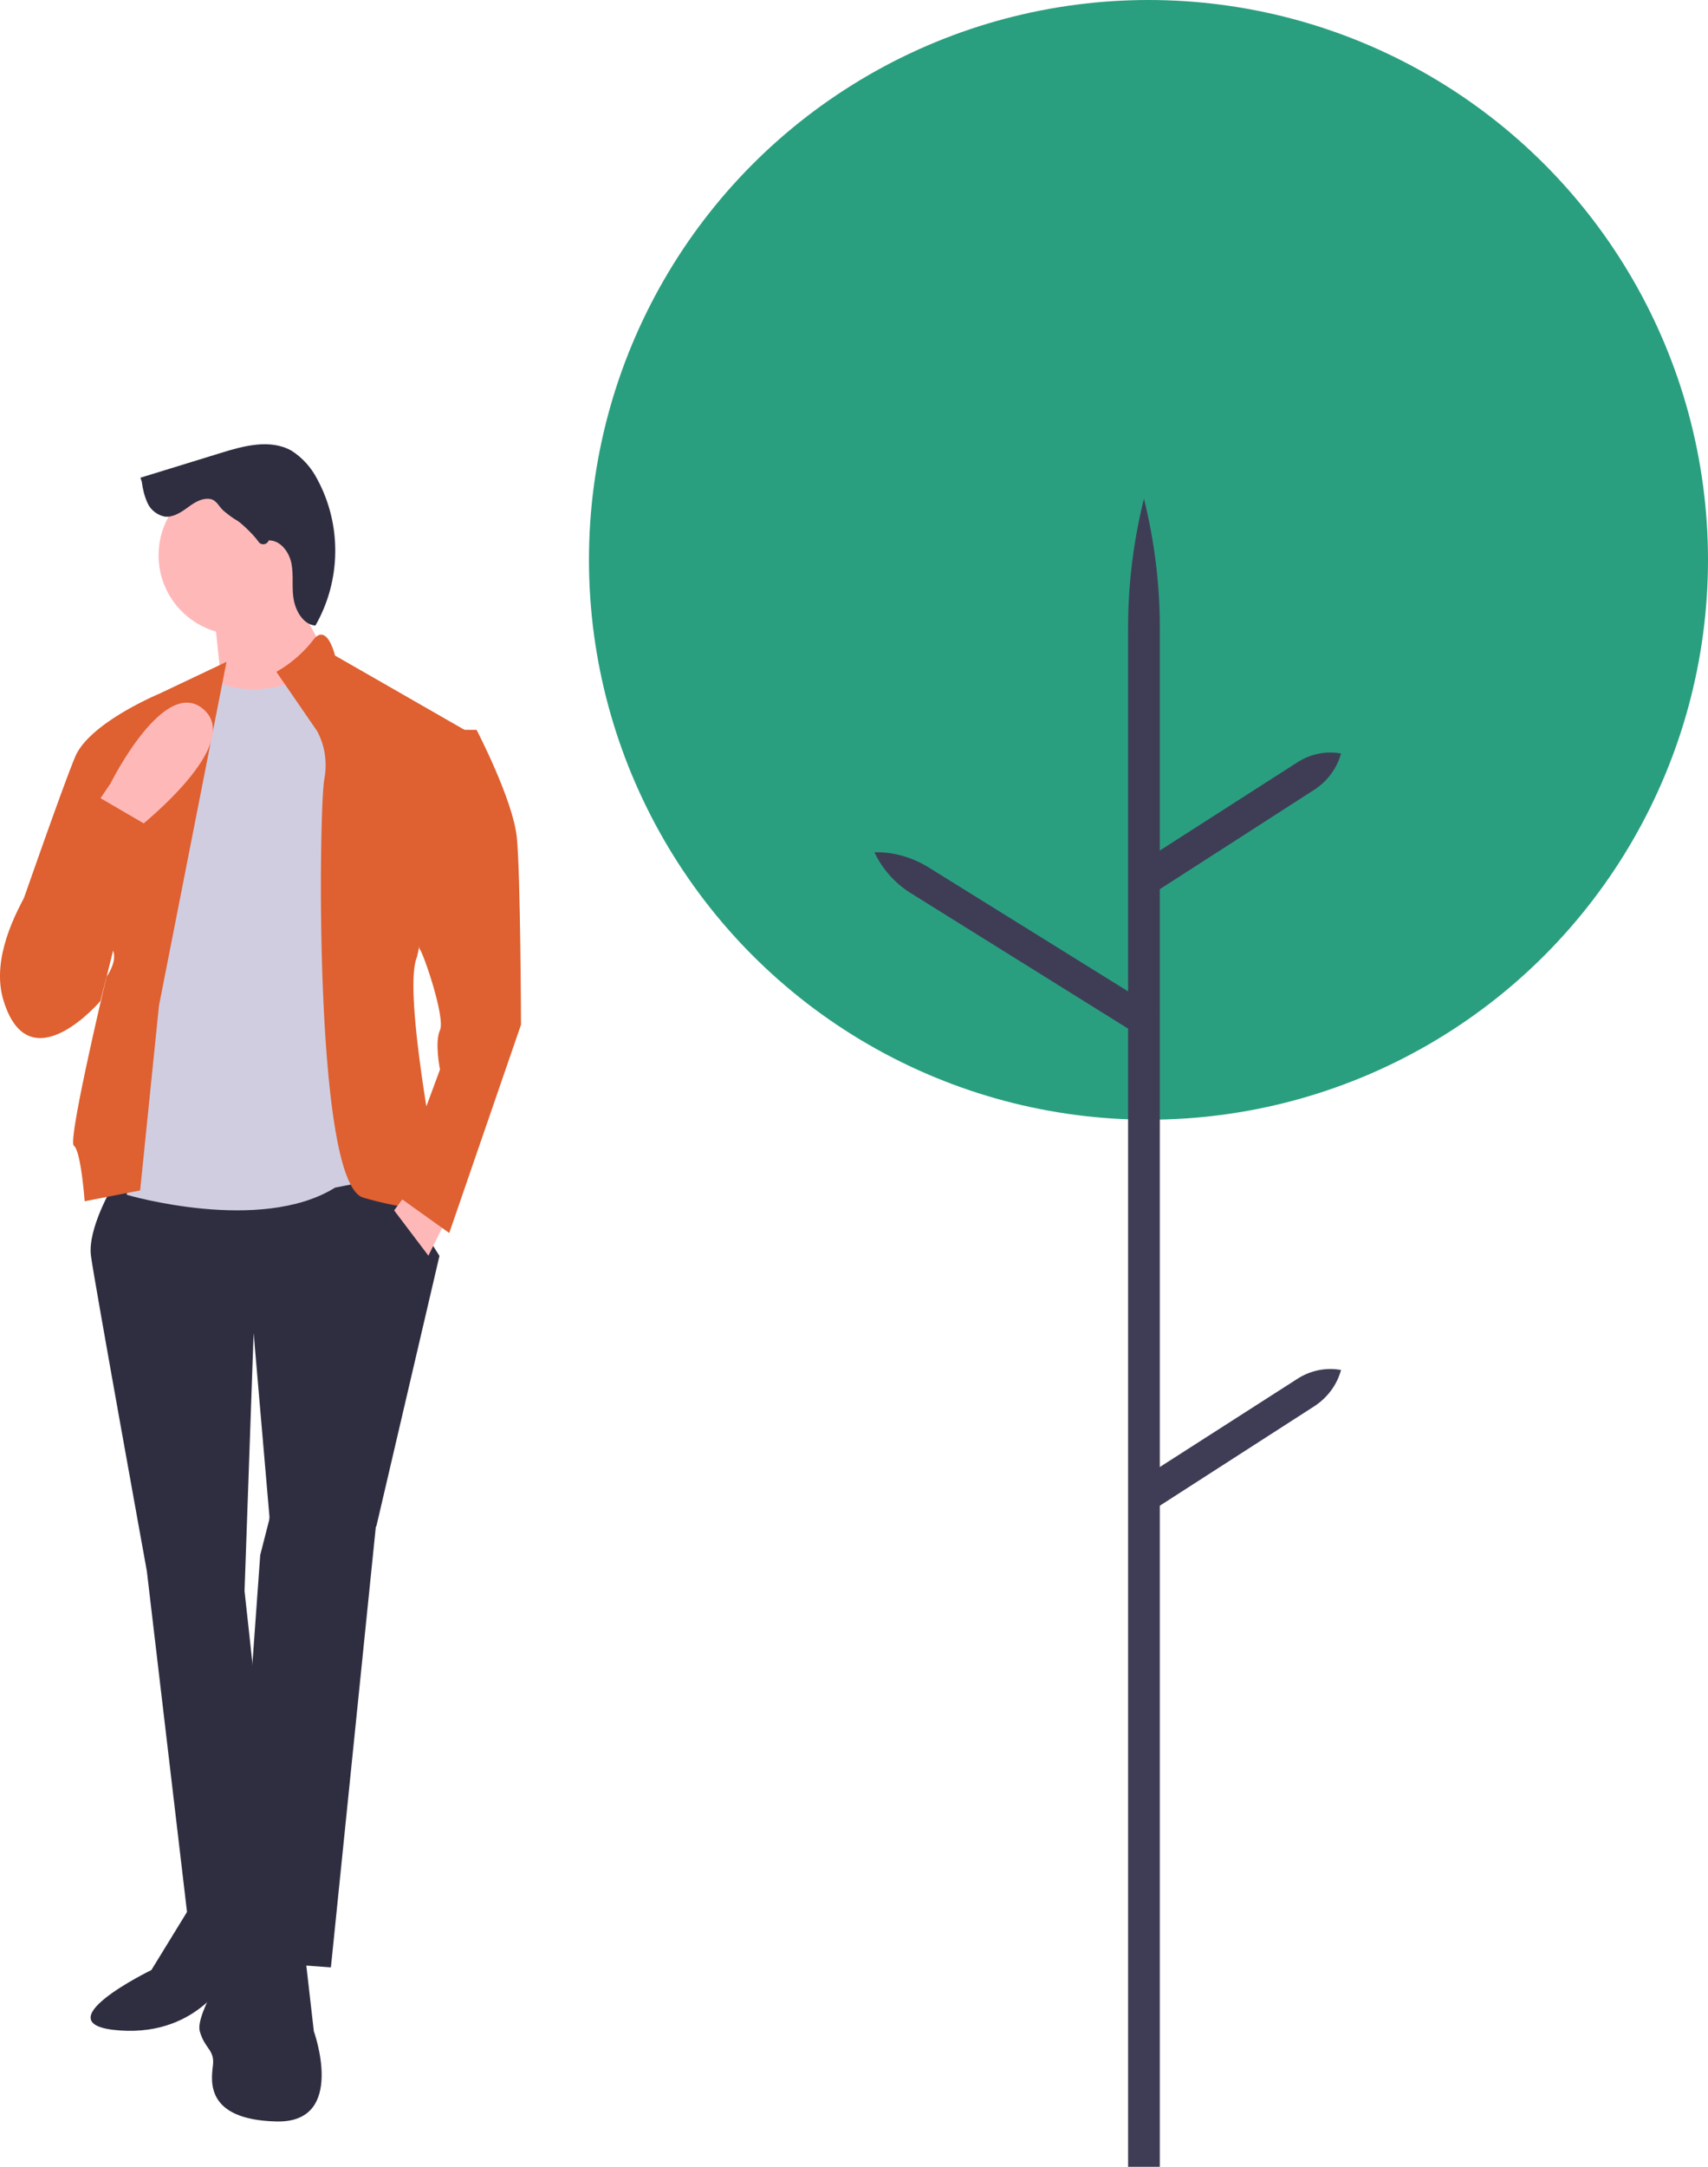
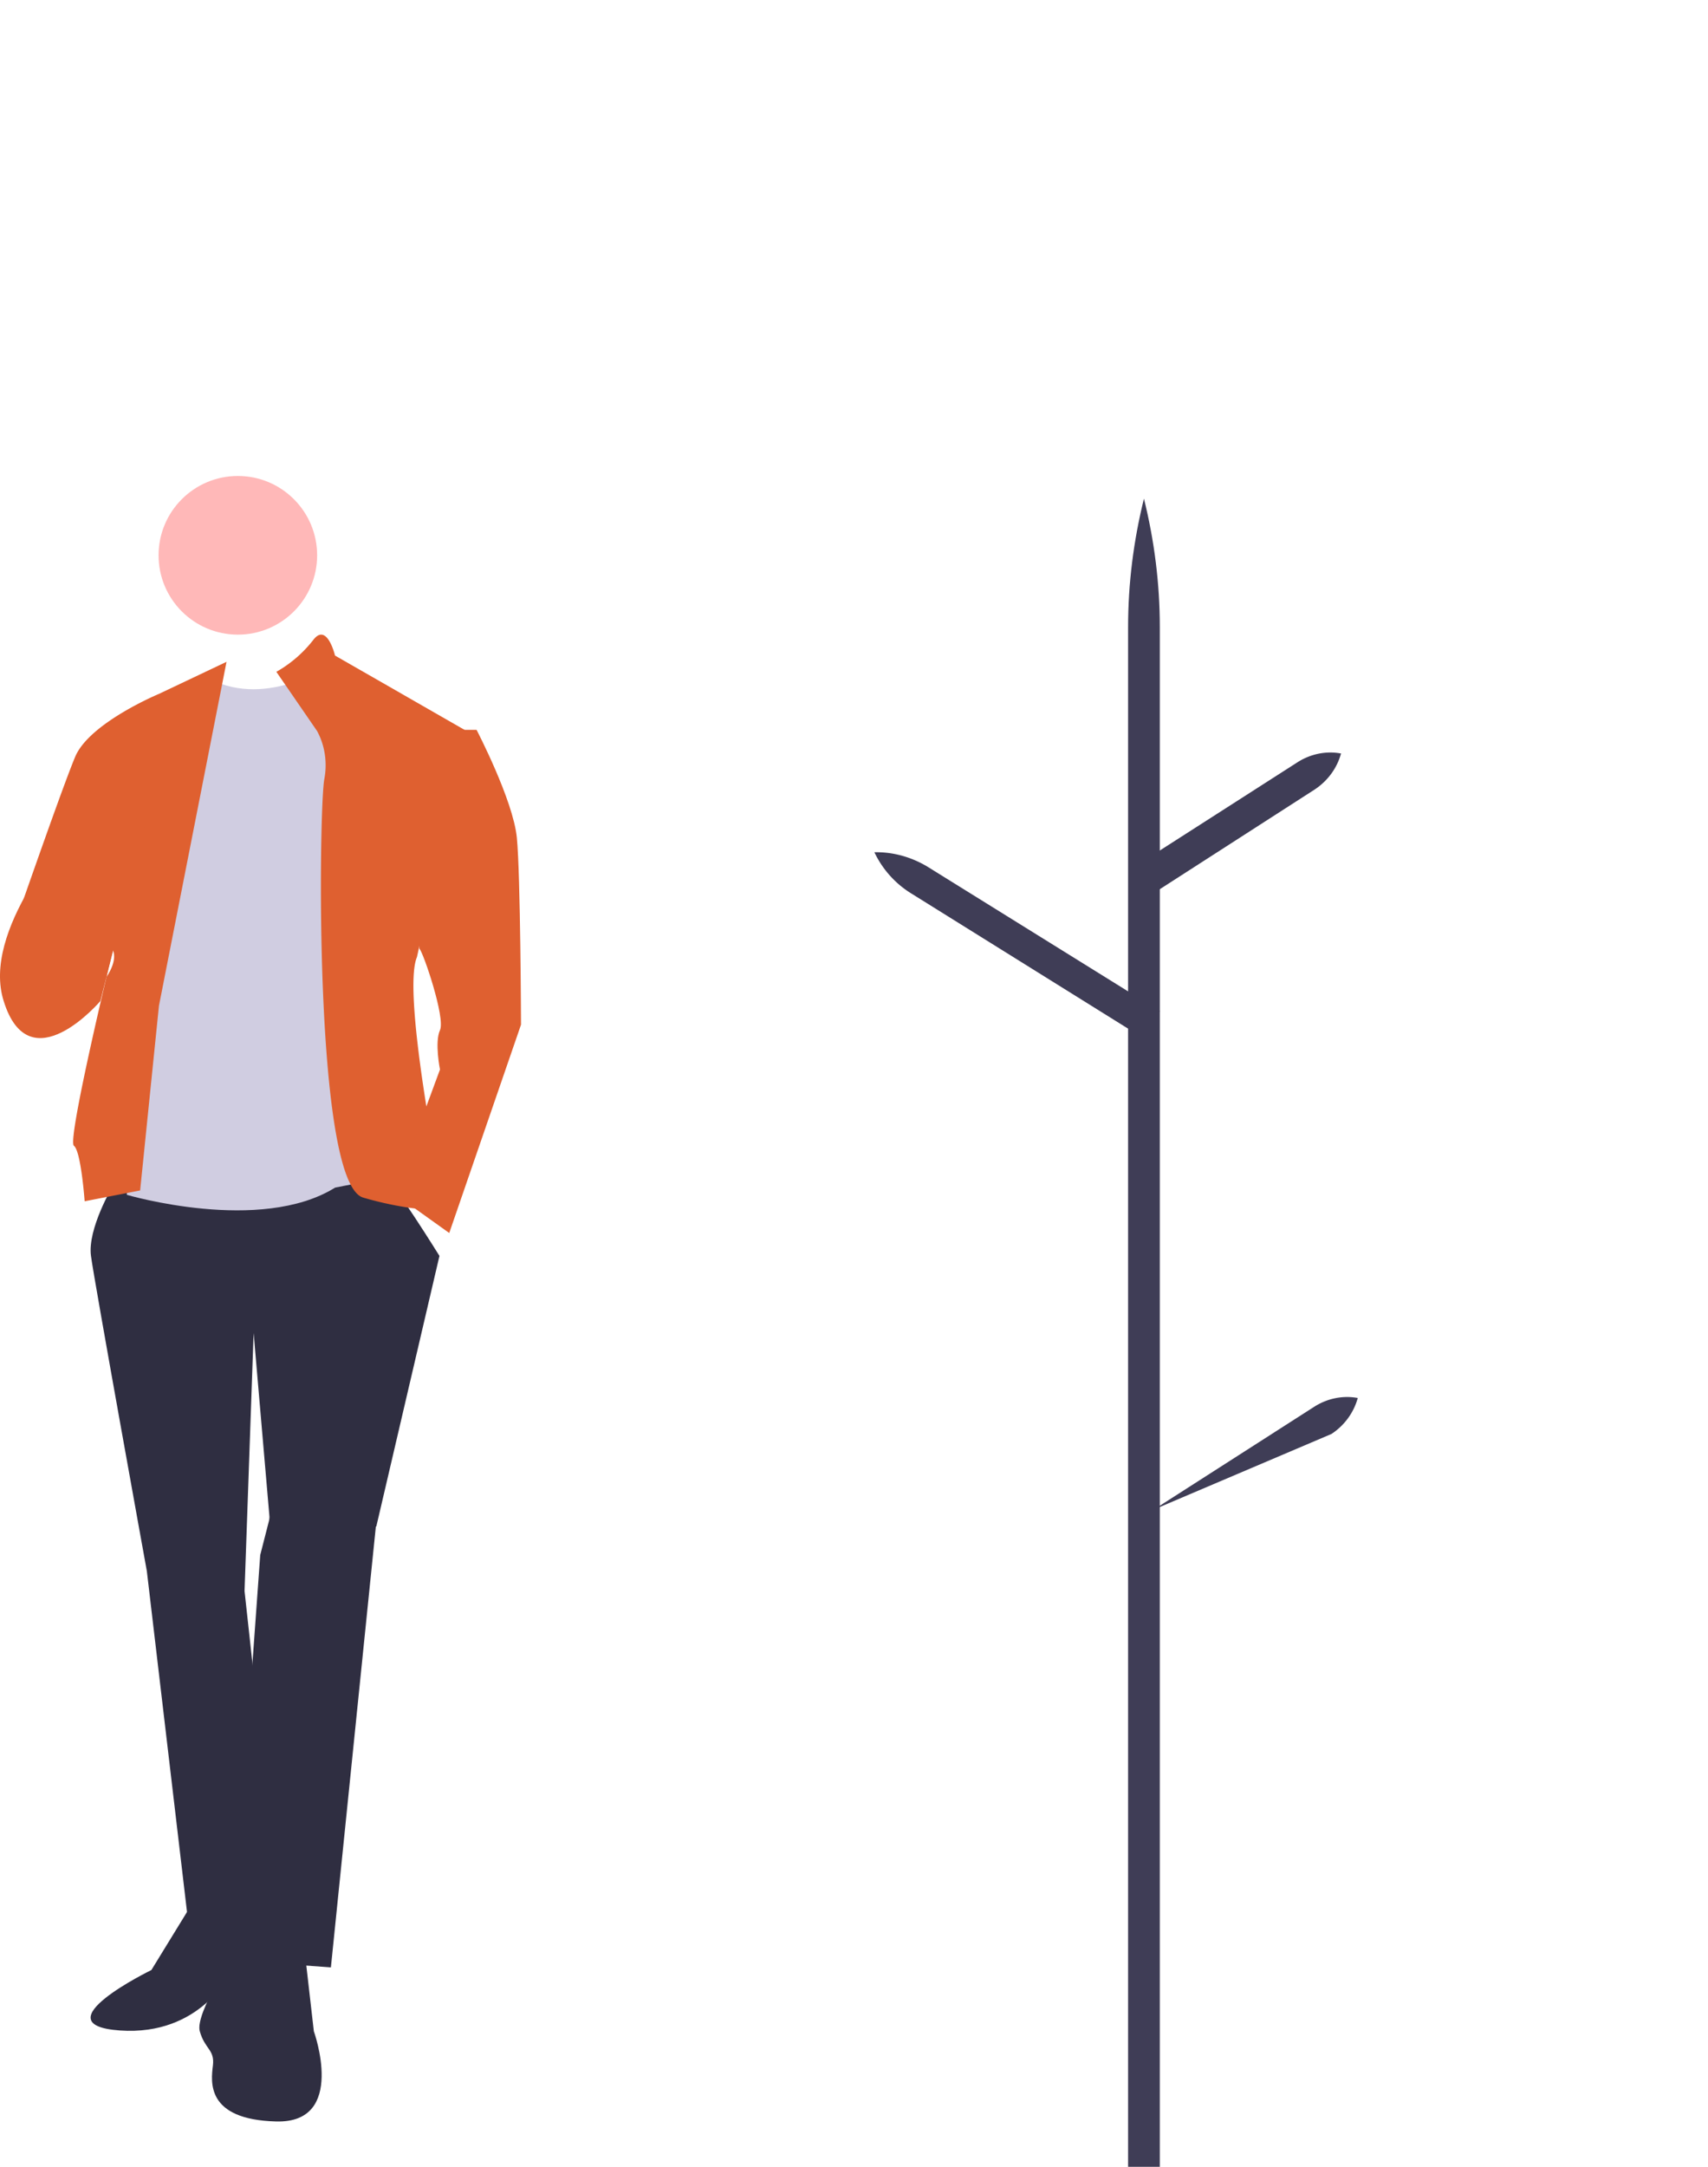
<svg xmlns="http://www.w3.org/2000/svg" width="377" height="478">
  <g fill="none" fill-rule="evenodd">
-     <circle cx="253.5" cy="123.5" r="123.5" fill="#2A9F80" />
    <path fill="#3F3D56" d="M249 478h7V138.323c0-9.574-1.2-19.048-3.5-28.323-2.3 9.275-3.5 18.75-3.5 28.323V478z" />
-     <path fill="#3F3D56" d="M252.34 229l3.66-5.956-51.132-31.763c-3.56-2.183-7.714-3.375-11.868-3.275a21.511 21.511 0 008.209 9.132L252.34 229zm2.352-32L251 190.823l35.521-22.752c2.794-1.75 6.186-2.47 9.479-1.853-.898 3.294-2.993 6.074-5.787 7.927L254.692 197zm0 136L251 326.823l35.521-22.752c2.794-1.75 6.186-2.47 9.479-1.853-.898 3.294-2.993 6.074-5.787 7.927L254.692 333z" />
+     <path fill="#3F3D56" d="M252.34 229l3.66-5.956-51.132-31.763c-3.56-2.183-7.714-3.375-11.868-3.275a21.511 21.511 0 008.209 9.132L252.34 229zm2.352-32L251 190.823l35.521-22.752c2.794-1.75 6.186-2.47 9.479-1.853-.898 3.294-2.993 6.074-5.787 7.927L254.692 197zm0 136l35.521-22.752c2.794-1.75 6.186-2.47 9.479-1.853-.898 3.294-2.993 6.074-5.787 7.927L254.692 333z" />
    <path fill="#2F2E41" d="M60.962 328l-1.61 7.564-1.912 7.465L51 432.408 73.038 434 83 336.361l-1.61-5.176z" />
    <path fill="#2F2E41" d="M42.305 420.104l-8.892 14.482S8.595 446.67 26.476 447.92c17.88 1.25 24.427-12.814 24.427-12.814s6.156-2.084 6.937-4.168c.782-2.083-1.563-10.939-1.563-10.939l-13.972.104z" />
    <path fill="#2F2E41" d="M52.384 430s-9.428 14.072-8.288 18.092c1.14 4.021 3.315 4.021 2.9 7.539-.414 3.518-1.657 11.961 13.988 12.363 15.644.402 8.288-19.902 8.288-19.902L67.2 430H52.384zM24.892 261.631s-5.616 9.452-4.814 15.421c.803 5.97 12.336 69.544 12.336 69.544L41.54 424l20.259-1.592-7.823-71.434 2.006-56.909 3.61 41.886 23.468.796L97 277.052s-10.33-16.614-12.336-17.808c-2.005-1.194-59.772 2.387-59.772 2.387z" />
    <circle cx="52.5" cy="122.5" r="17.5" fill="#FFB8B8" />
-     <path fill="#FFB8B8" d="M47 133.003L49.434 156 76 151.948 61.5 125z" />
    <path fill="#D0CDE1" d="M73.877 146s-13.348 9.873-26.3 4.388L28 200.65v62.927s29.464 8.676 45.975-1.596c0 0 11.766-2.393 13.744-1.995 1.977.4-7.12-107.304-7.12-107.304L73.878 146z" />
    <path fill="#DF6030" d="M61 148.204l8.993 13.064c1.779 3.292 2.273 7.081 1.581 10.672-1.186 6.383-2.372 89.06 8.598 92.252 10.97 3.191 18.084 2.792 18.084 2.792s-9.783-47.572-6.225-55.85L103 161.268l-29.054-16.655s-1.779-7.48-4.842-3.39a27.507 27.507 0 01-8.104 6.98zm-25.917 73.677L50 146l-14.917 7.07s-15.313 6.374-18.474 13.842C13.448 174.381 1 210.43 1 210.43s3.161 21.71 14.917 12.647c11.756-9.062 8.99-13.443 8.99-13.443s-10.175 41.923-8.595 43.118C17.893 253.946 18.683 265 18.683 265l12.25-2.39 4.15-40.729z" />
-     <path fill="#FFB8B8" d="M19 180.77l5.378-7.92s12.102-24.385 20.79-16.152C53.856 164.93 28.826 184 28.826 184L19 180.77zM89.965 263L87 267.014 94.557 277 98 270.049z" />
-     <path fill="#2F2E41" d="M45.83 110.026c-1.792 0-3.285 1.111-4.678 2.12-1.393 1.01-3.085 2.02-4.777 1.819-1.593-.303-3.086-1.414-3.783-2.929-.696-1.515-1.094-3.13-1.293-4.746l-.299-.91 17.716-5.453c5.176-1.615 10.949-3.13 15.627-.505 2.388 1.515 4.379 3.737 5.673 6.262 5.474 10.099 5.275 22.42-.398 32.316-2.588-.202-4.28-3.03-4.778-5.655-.497-2.626 0-5.353-.497-7.978-.498-2.626-2.489-5.252-5.076-5.15v.1c-.399.909-1.692 1.01-2.19.202-1.394-1.919-3.882-4.14-4.678-4.645-1.095-.606-2.09-1.414-3.085-2.222-1.294-1.212-1.593-2.626-3.484-2.626z" />
    <path fill="#DF6030" d="M22.053 176L32 181.8l-9.843 39.03s-15.645 18.383-21.344 0c-4.87-15.337 13.47-36.474 19.479-42.962 1.036-1.18 1.761-1.868 1.761-1.868zm73.837-15h9.3s8.073 15.486 8.89 23.779c.818 8.292.92 41.262.92 41.262L99.16 272 87 263.308l10.117-27.376s-1.226-5.994 0-8.692c1.226-2.697-3.679-17.084-4.497-17.884-.817-.799 3.27-48.356 3.27-48.356z" />
  </g>
</svg>